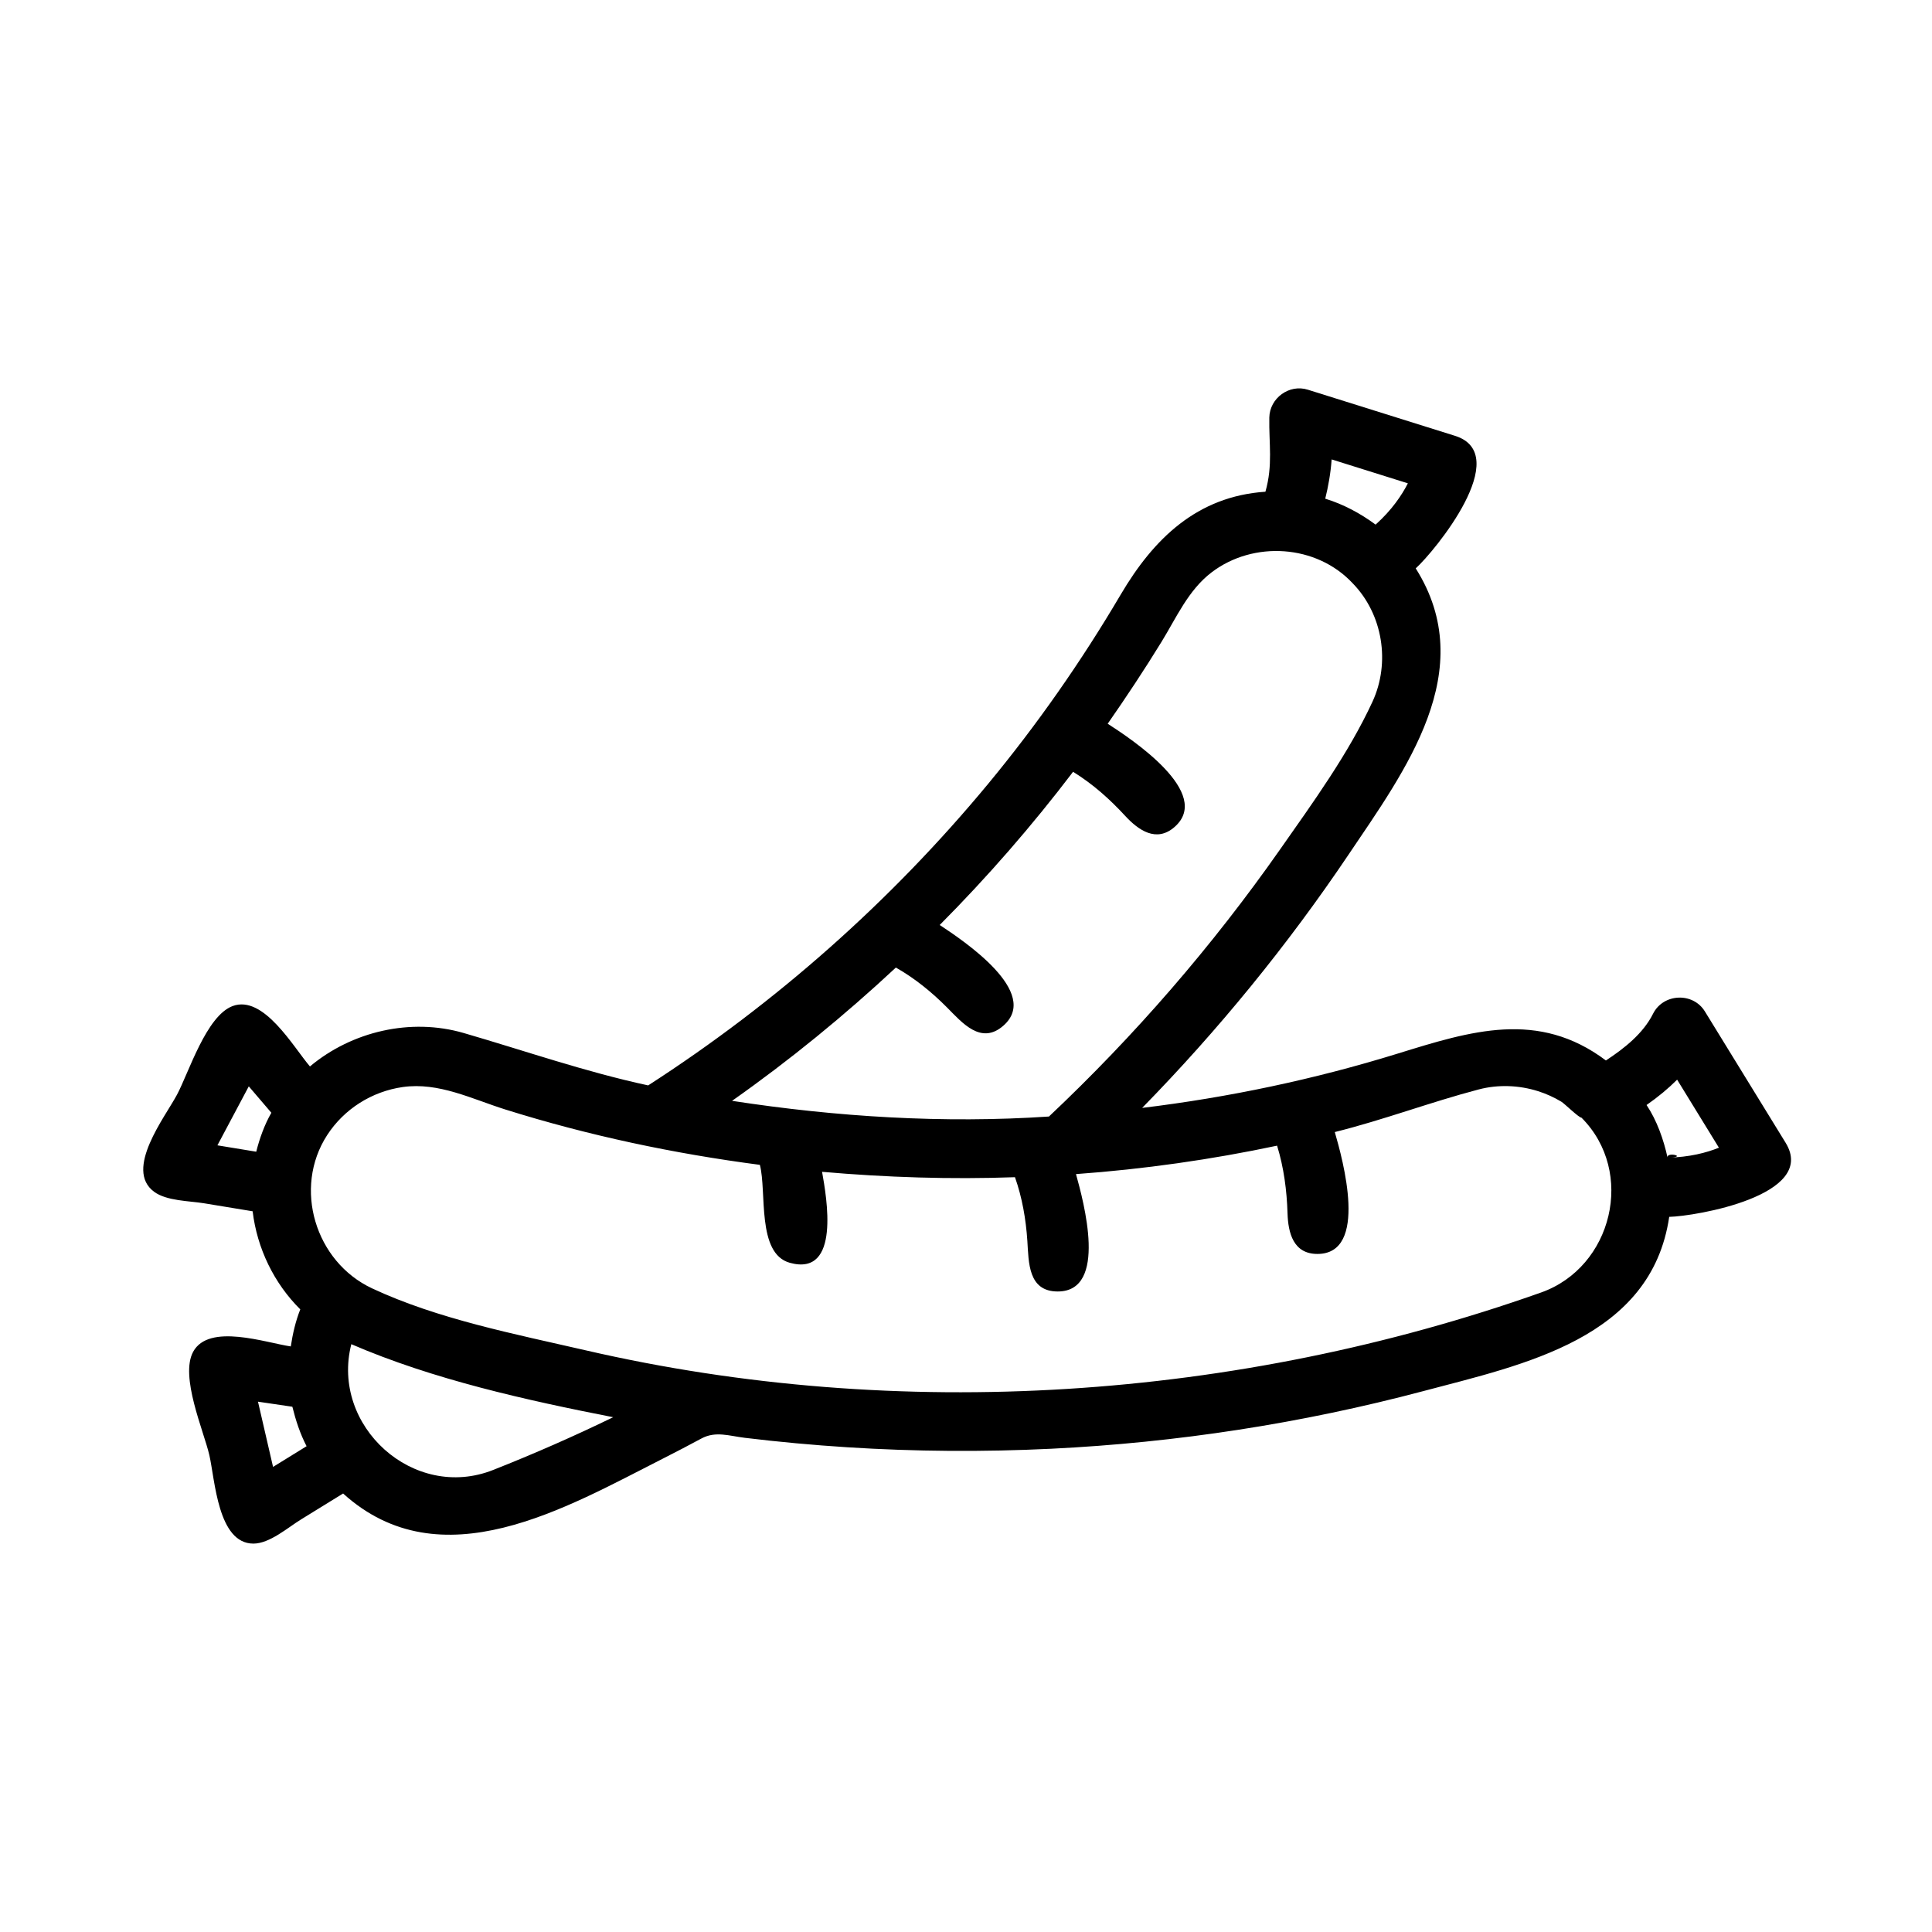
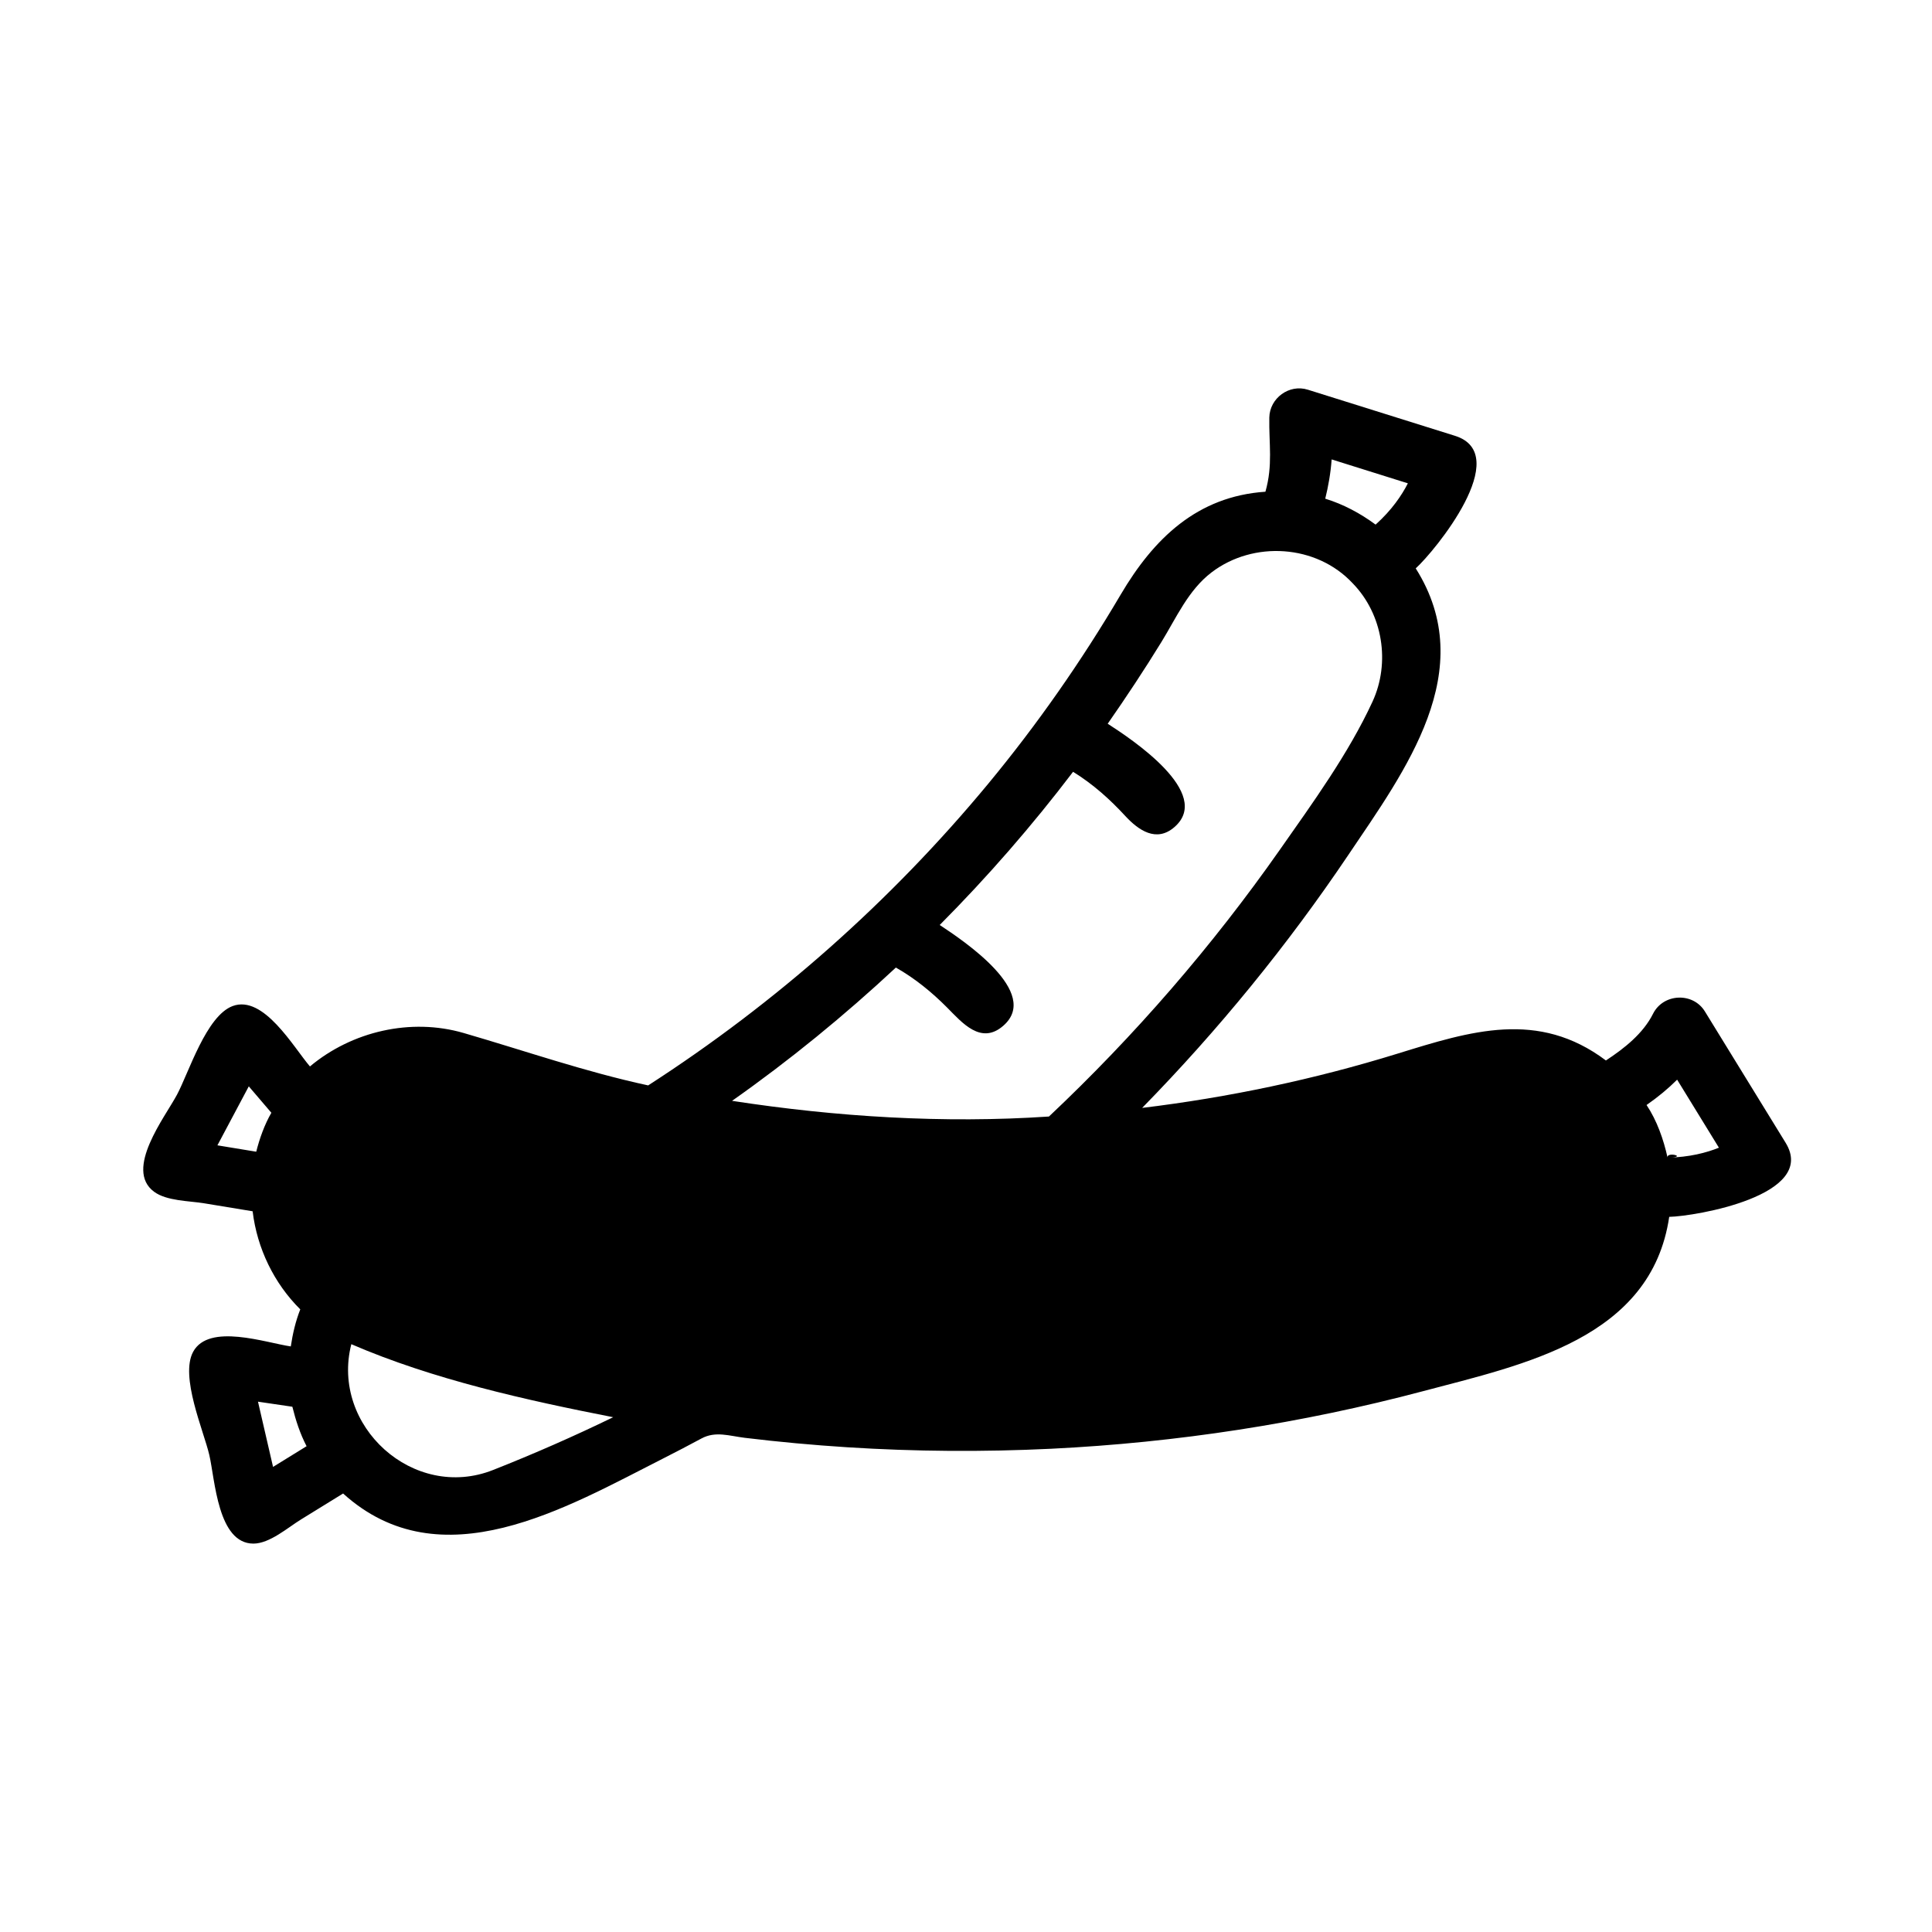
<svg xmlns="http://www.w3.org/2000/svg" fill="#000000" width="800px" height="800px" version="1.1" viewBox="144 144 512 512">
-   <path d="m617.2 446.83-21.379-34.777c-3.164-5.172-11.027-4.816-13.746 0.598-2.629 5.266-7.676 9.227-12.492 12.383-17.941-13.477-35.809-7.809-55.16-1.828-22.09 6.832-44.793 11.617-67.738 14.398 20.176-20.617 38.484-43.051 54.594-66.977 15.121-22.457 34.969-48.965 17.902-76.004 5.016-4.519 26.105-30.219 10.391-35.133l-38.965-12.211c-4.938-1.574-10.133 2.219-10.227 7.375-0.125 7.008 0.984 12.578-1.031 19.656-18.129 1.227-29.629 12.453-38.367 27.285-10.375 17.609-22.105 34.41-35.133 50.152-25.711 31.047-56.215 58.055-90.078 79.895-16.695-3.598-32.551-9.141-48.895-13.887-13.996-4.07-29.613-0.457-40.738 8.863-4.367-5.102-12.273-19.043-20.469-16.012-7 2.59-11.637 17.625-14.754 23.48-3.172 5.961-14.074 19.828-6.086 25.734 3.32 2.465 9.336 2.418 13.219 3.055 4.297 0.707 8.605 1.418 12.902 2.125 1.18 9.84 5.676 19.098 12.625 25.992-1.242 3.141-2.008 6.453-2.512 9.824-6.637-0.977-21.688-6.25-25.867 1.402-3.574 6.551 2.785 20.934 4.281 27.402 1.504 6.504 2.227 23.449 11.676 23.449 4.32 0 9.156-4.273 12.617-6.398 3.715-2.289 7.43-4.59 11.156-6.879 25.938 23.465 59.047 3.785 84.898-9.32 3.387-1.715 6.738-3.465 10.078-5.266 3.738-2.008 7.344-0.676 11.469-0.172 9.02 1.094 18.074 1.922 27.145 2.504 17.988 1.148 36.039 1.266 54.043 0.395 33.289-1.629 66.41-6.723 98.621-15.273 26.582-7.055 60.418-13.895 65.18-46.184 6.809-0.133 39.477-5.637 30.84-19.648zm-120.3-181.08 20.199 6.336c-1.605 3.148-4.25 7.086-8.551 10.941-4.031-2.984-8.551-5.398-13.344-6.871 0.812-3.281 1.438-6.801 1.695-10.406zm-54.68 94.504c3.488 3.769 8.234 7.094 13.02 2.93 10.305-8.957-11.297-23.277-17.688-27.387 4.938-7.086 9.707-14.297 14.234-21.656 3.969-6.453 7.117-13.746 13.289-18.453 11.082-8.453 27.82-7.422 37.422 2.914 7.981 8.195 10.004 21.02 5.227 31.355-6.367 13.785-15.879 26.867-24.57 39.266-17.918 25.551-38.461 49.262-61.172 70.668-27.953 1.875-56.324 0.094-83.98-4.156 15.273-10.754 29.789-22.617 43.414-35.32 5.016 2.844 9.523 6.512 13.586 10.605 3.992 4.023 8.973 9.965 14.871 4.824 10.117-8.793-10.562-22.562-16.84-26.711 12.668-12.738 24.496-26.324 35.344-40.598 5.375 3.34 9.734 7.269 13.844 11.719zm-232.29 71.641 5.984 7c-1.801 3.102-3.141 6.856-4.008 10.32l-10.289-1.691zm6.43 100.85-3.992-17.285 9.109 1.34c0.906 3.637 2.039 7.125 3.769 10.461zm58.332 0.809c-21.074 8.352-43.121-11.645-37.59-33.332 21.656 9.359 46.328 14.832 69.398 19.355-10.348 5.027-20.984 9.703-31.809 13.977-11.273 4.465 10.824-4.273 0 0zm277.69-47.02c-80.406 28.48-170 34.527-253.25 15.297-18.641-4.297-39.117-8.25-56.543-16.406-15.043-7.047-20.98-26.566-11.895-40.598 4.488-6.934 11.855-11.578 20.027-12.746 9.523-1.363 18.375 3.18 27.238 5.961 22.02 6.902 44.547 11.668 67.414 14.656 1.867 7.094-0.922 23.523 7.949 25.961 13.547 3.731 9.715-17.43 8.535-24.113 16.996 1.48 34.07 2.039 51.121 1.426 1.914 5.434 2.906 11.164 3.281 16.895 0.371 5.652 0.164 13.391 8.047 13.391 13.391 0 6.848-23.859 4.84-31.109 18.066-1.309 35.93-3.856 53.293-7.535 1.793 5.801 2.582 11.887 2.769 17.941 0.164 5.141 1.512 10.754 7.918 10.754 13.648 0 6.723-25 4.606-32.301 12.895-3.203 25.316-7.926 38.125-11.289 5.156-1.355 10.676-1.148 15.75 0.457 2.156 0.684 4.234 1.621 6.172 2.793 0.859 0.52 4.613 4.227 5.328 4.227 14.359 14.379 8.234 39.641-10.727 46.34-49.117 17.398 11.797-4.172 0 0zm33.539-35.754c-1.055-4.793-2.824-9.848-5.566-13.941 3.062-2.133 5.762-4.375 8.102-6.715l11.074 18.027c-3.254 1.312-7.828 2.543-13.609 2.629-0.375-1.723 5.781-0.086 0 0z" />
+   <path d="m617.2 446.83-21.379-34.777c-3.164-5.172-11.027-4.816-13.746 0.598-2.629 5.266-7.676 9.227-12.492 12.383-17.941-13.477-35.809-7.809-55.16-1.828-22.09 6.832-44.793 11.617-67.738 14.398 20.176-20.617 38.484-43.051 54.594-66.977 15.121-22.457 34.969-48.965 17.902-76.004 5.016-4.519 26.105-30.219 10.391-35.133l-38.965-12.211c-4.938-1.574-10.133 2.219-10.227 7.375-0.125 7.008 0.984 12.578-1.031 19.656-18.129 1.227-29.629 12.453-38.367 27.285-10.375 17.609-22.105 34.41-35.133 50.152-25.711 31.047-56.215 58.055-90.078 79.895-16.695-3.598-32.551-9.141-48.895-13.887-13.996-4.07-29.613-0.457-40.738 8.863-4.367-5.102-12.273-19.043-20.469-16.012-7 2.59-11.637 17.625-14.754 23.48-3.172 5.961-14.074 19.828-6.086 25.734 3.32 2.465 9.336 2.418 13.219 3.055 4.297 0.707 8.605 1.418 12.902 2.125 1.18 9.84 5.676 19.098 12.625 25.992-1.242 3.141-2.008 6.453-2.512 9.824-6.637-0.977-21.688-6.25-25.867 1.402-3.574 6.551 2.785 20.934 4.281 27.402 1.504 6.504 2.227 23.449 11.676 23.449 4.32 0 9.156-4.273 12.617-6.398 3.715-2.289 7.43-4.59 11.156-6.879 25.938 23.465 59.047 3.785 84.898-9.32 3.387-1.715 6.738-3.465 10.078-5.266 3.738-2.008 7.344-0.676 11.469-0.172 9.02 1.094 18.074 1.922 27.145 2.504 17.988 1.148 36.039 1.266 54.043 0.395 33.289-1.629 66.41-6.723 98.621-15.273 26.582-7.055 60.418-13.895 65.18-46.184 6.809-0.133 39.477-5.637 30.84-19.648zm-120.3-181.08 20.199 6.336c-1.605 3.148-4.25 7.086-8.551 10.941-4.031-2.984-8.551-5.398-13.344-6.871 0.812-3.281 1.438-6.801 1.695-10.406zm-54.68 94.504c3.488 3.769 8.234 7.094 13.02 2.93 10.305-8.957-11.297-23.277-17.688-27.387 4.938-7.086 9.707-14.297 14.234-21.656 3.969-6.453 7.117-13.746 13.289-18.453 11.082-8.453 27.82-7.422 37.422 2.914 7.981 8.195 10.004 21.02 5.227 31.355-6.367 13.785-15.879 26.867-24.57 39.266-17.918 25.551-38.461 49.262-61.172 70.668-27.953 1.875-56.324 0.094-83.98-4.156 15.273-10.754 29.789-22.617 43.414-35.32 5.016 2.844 9.523 6.512 13.586 10.605 3.992 4.023 8.973 9.965 14.871 4.824 10.117-8.793-10.562-22.562-16.84-26.711 12.668-12.738 24.496-26.324 35.344-40.598 5.375 3.34 9.734 7.269 13.844 11.719zm-232.29 71.641 5.984 7c-1.801 3.102-3.141 6.856-4.008 10.32l-10.289-1.691zm6.43 100.85-3.992-17.285 9.109 1.34c0.906 3.637 2.039 7.125 3.769 10.461zm58.332 0.809c-21.074 8.352-43.121-11.645-37.59-33.332 21.656 9.359 46.328 14.832 69.398 19.355-10.348 5.027-20.984 9.703-31.809 13.977-11.273 4.465 10.824-4.273 0 0zm277.69-47.02zm33.539-35.754c-1.055-4.793-2.824-9.848-5.566-13.941 3.062-2.133 5.762-4.375 8.102-6.715l11.074 18.027c-3.254 1.312-7.828 2.543-13.609 2.629-0.375-1.723 5.781-0.086 0 0z" />
</svg>